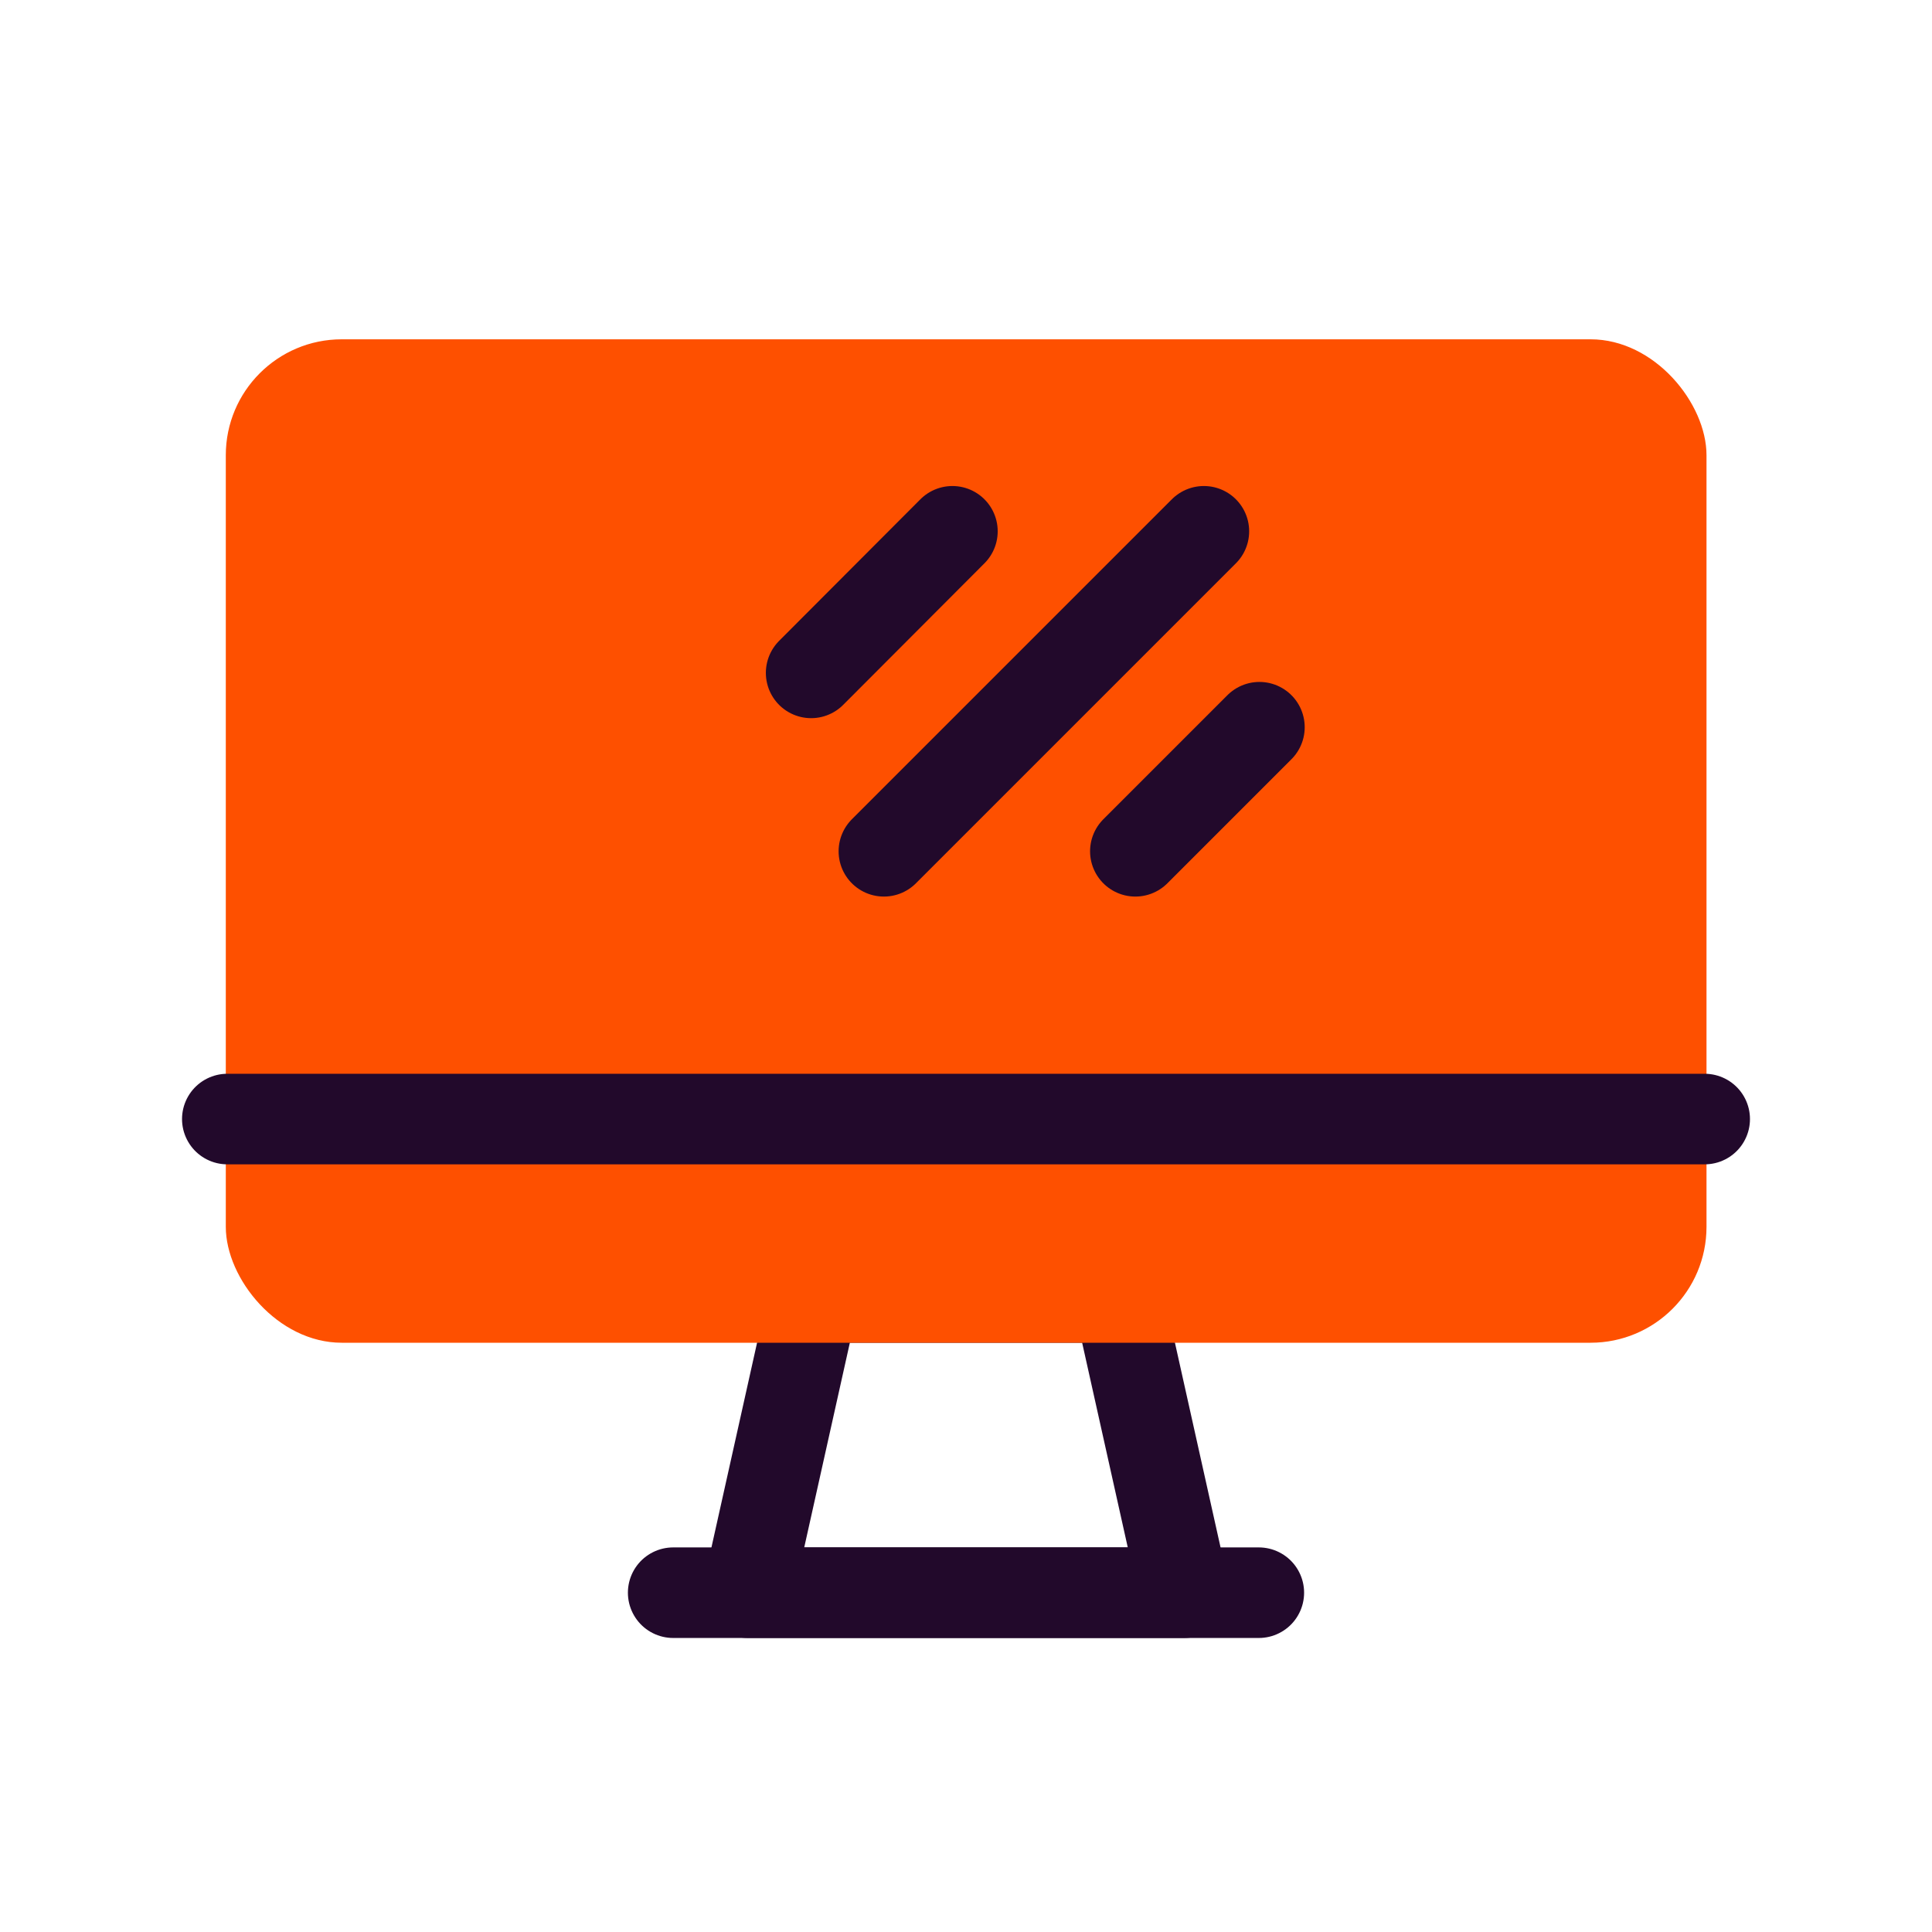
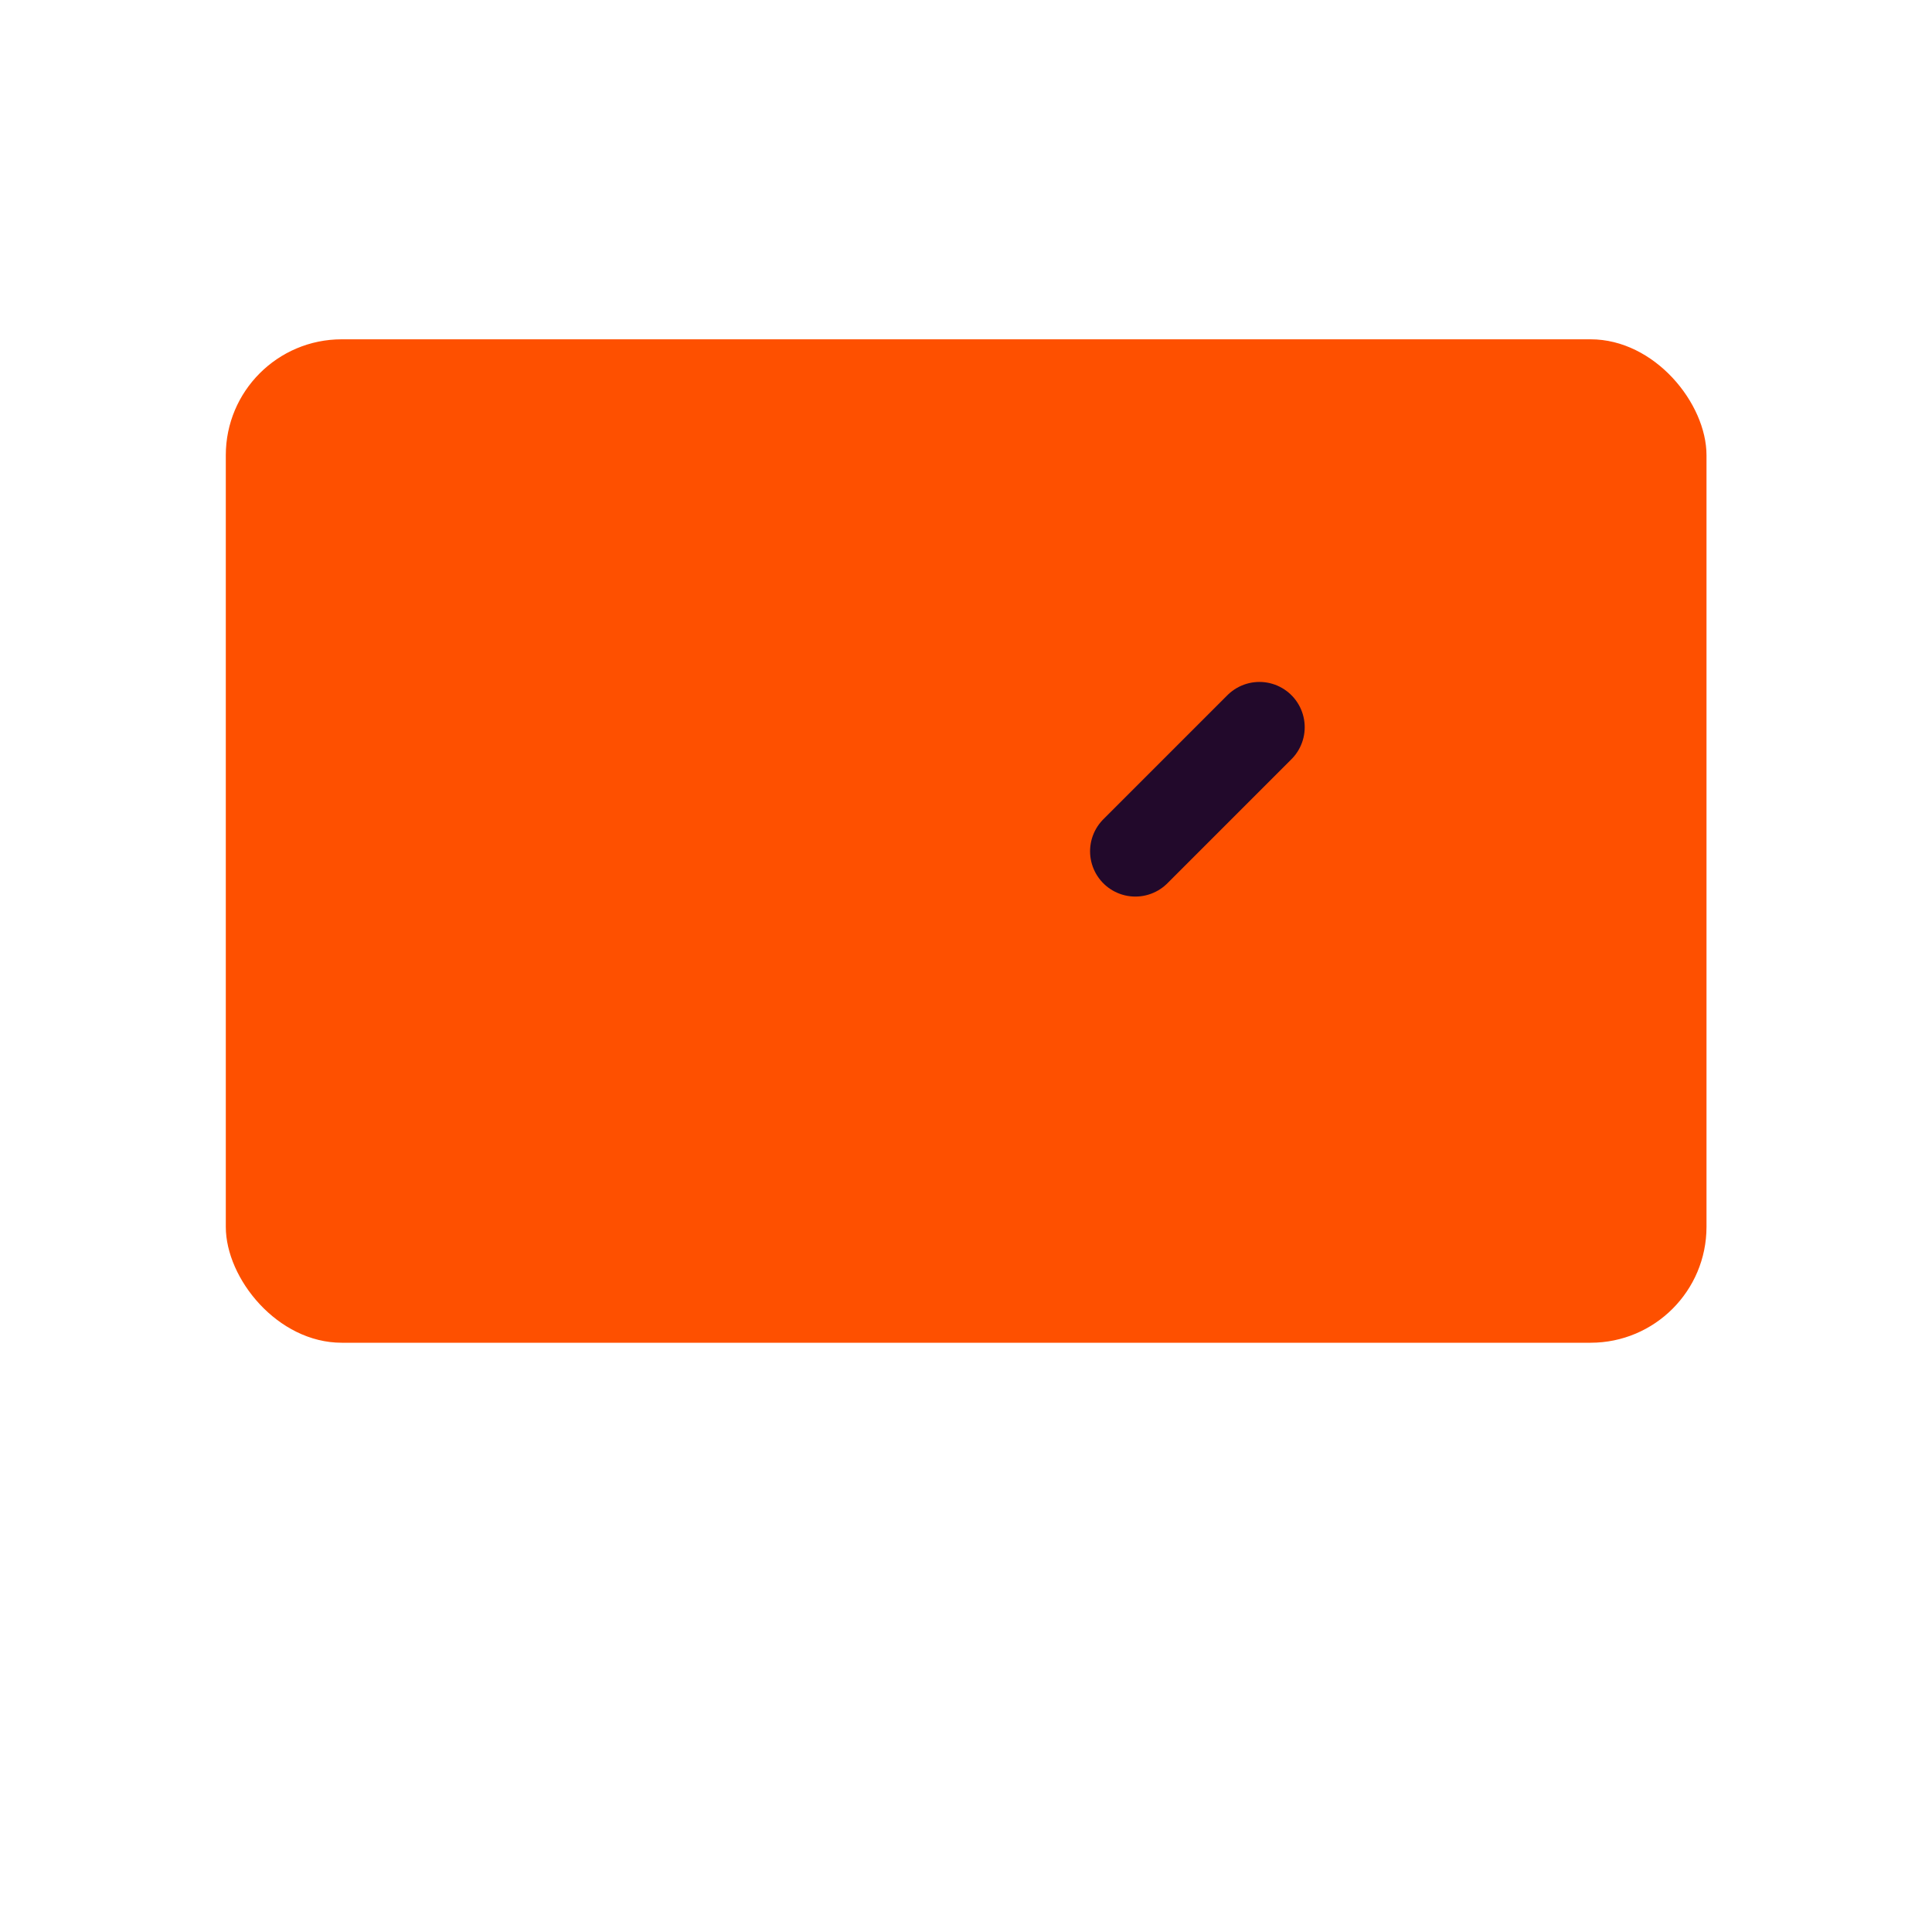
<svg xmlns="http://www.w3.org/2000/svg" id="Layer_1" data-name="Layer 1" viewBox="0 0 64 64">
  <defs>
    <style> .cls-1 { fill: none; stroke: #22092b; stroke-linecap: round; stroke-linejoin: round; stroke-width: 3px; } .cls-2 { fill: #fe5000; } </style>
  </defs>
  <g>
    <g>
-       <polygon class="cls-1" points="39.23 52.76 24.77 52.76 26.95 42.98 37.05 42.98 39.23 52.76" />
      <rect class="cls-2" x="7.48" y="11.24" width="49.05" height="33.24" rx="3.84" />
-       <line class="cls-1" x1="7.53" y1="37.07" x2="56.47" y2="37.07" />
-       <line class="cls-1" x1="22.3" y1="52.76" x2="41.7" y2="52.76" />
    </g>
    <g>
-       <line class="cls-1" x1="26.87" y1="22.29" x2="31.55" y2="17.6" />
-       <line class="cls-1" x1="29.28" y1="28.2" x2="39.88" y2="17.6" />
      <line class="cls-1" x1="37.61" y1="28.2" x2="41.72" y2="24.09" />
    </g>
  </g>
</svg>